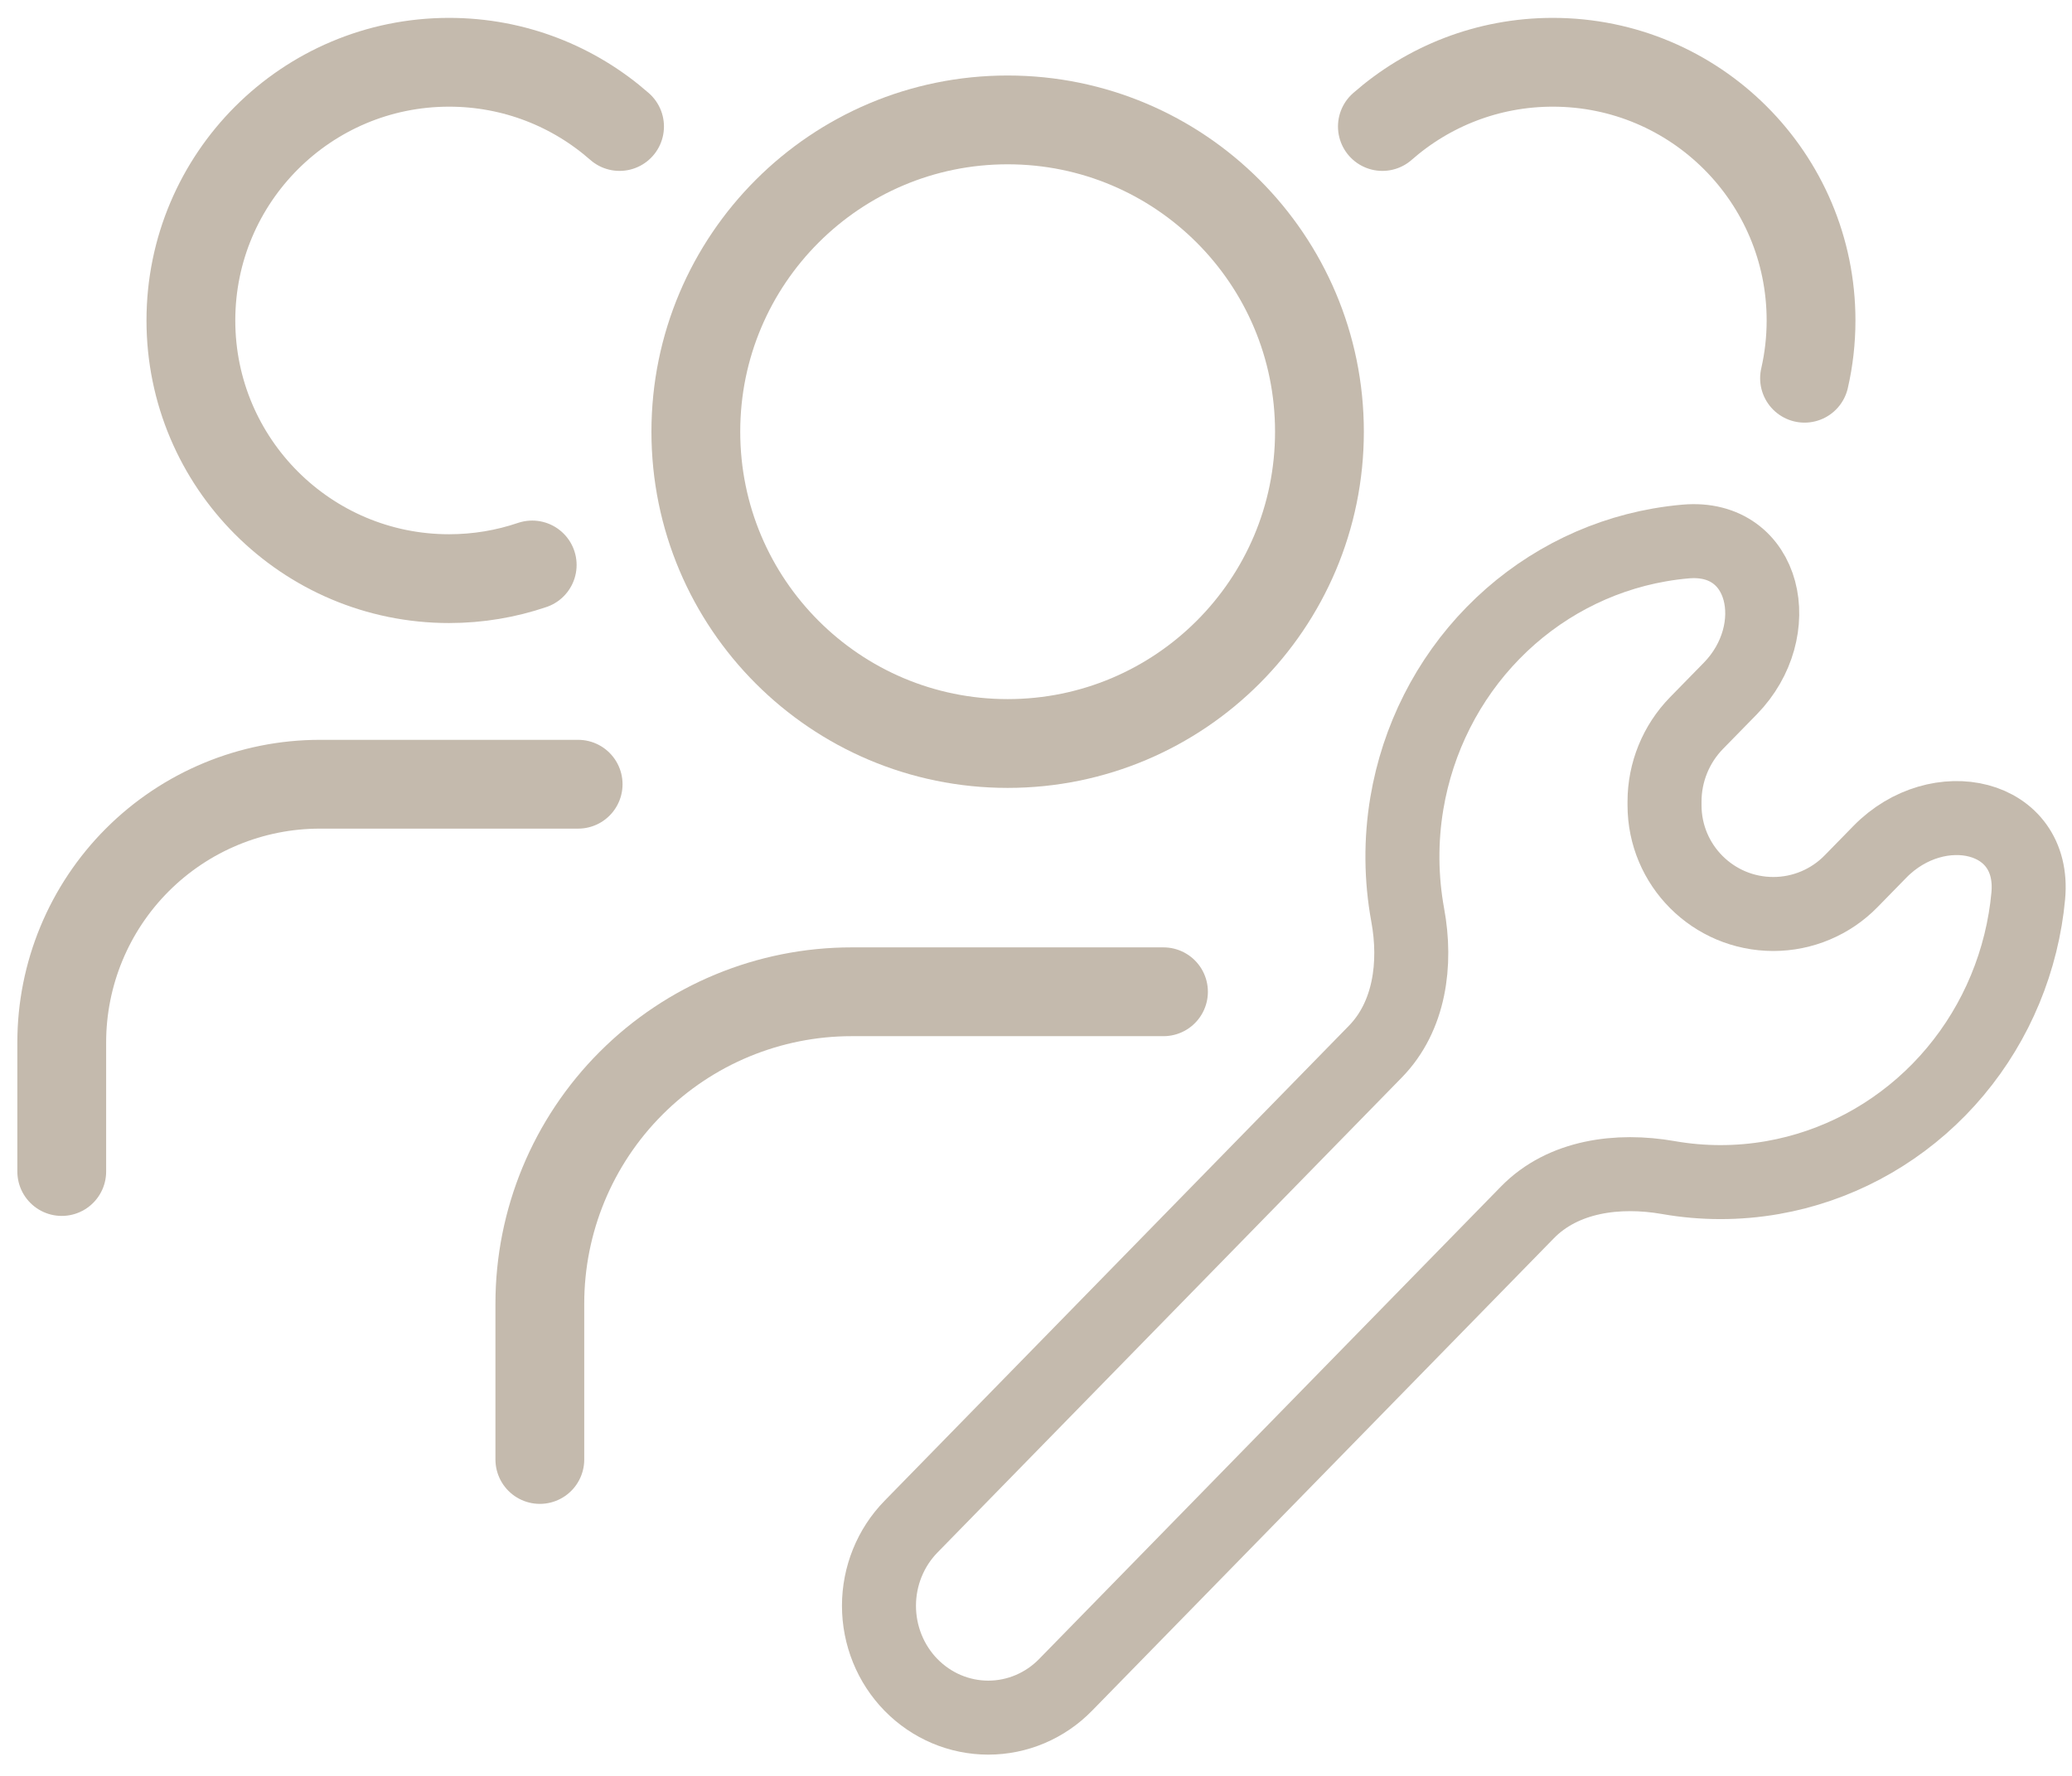
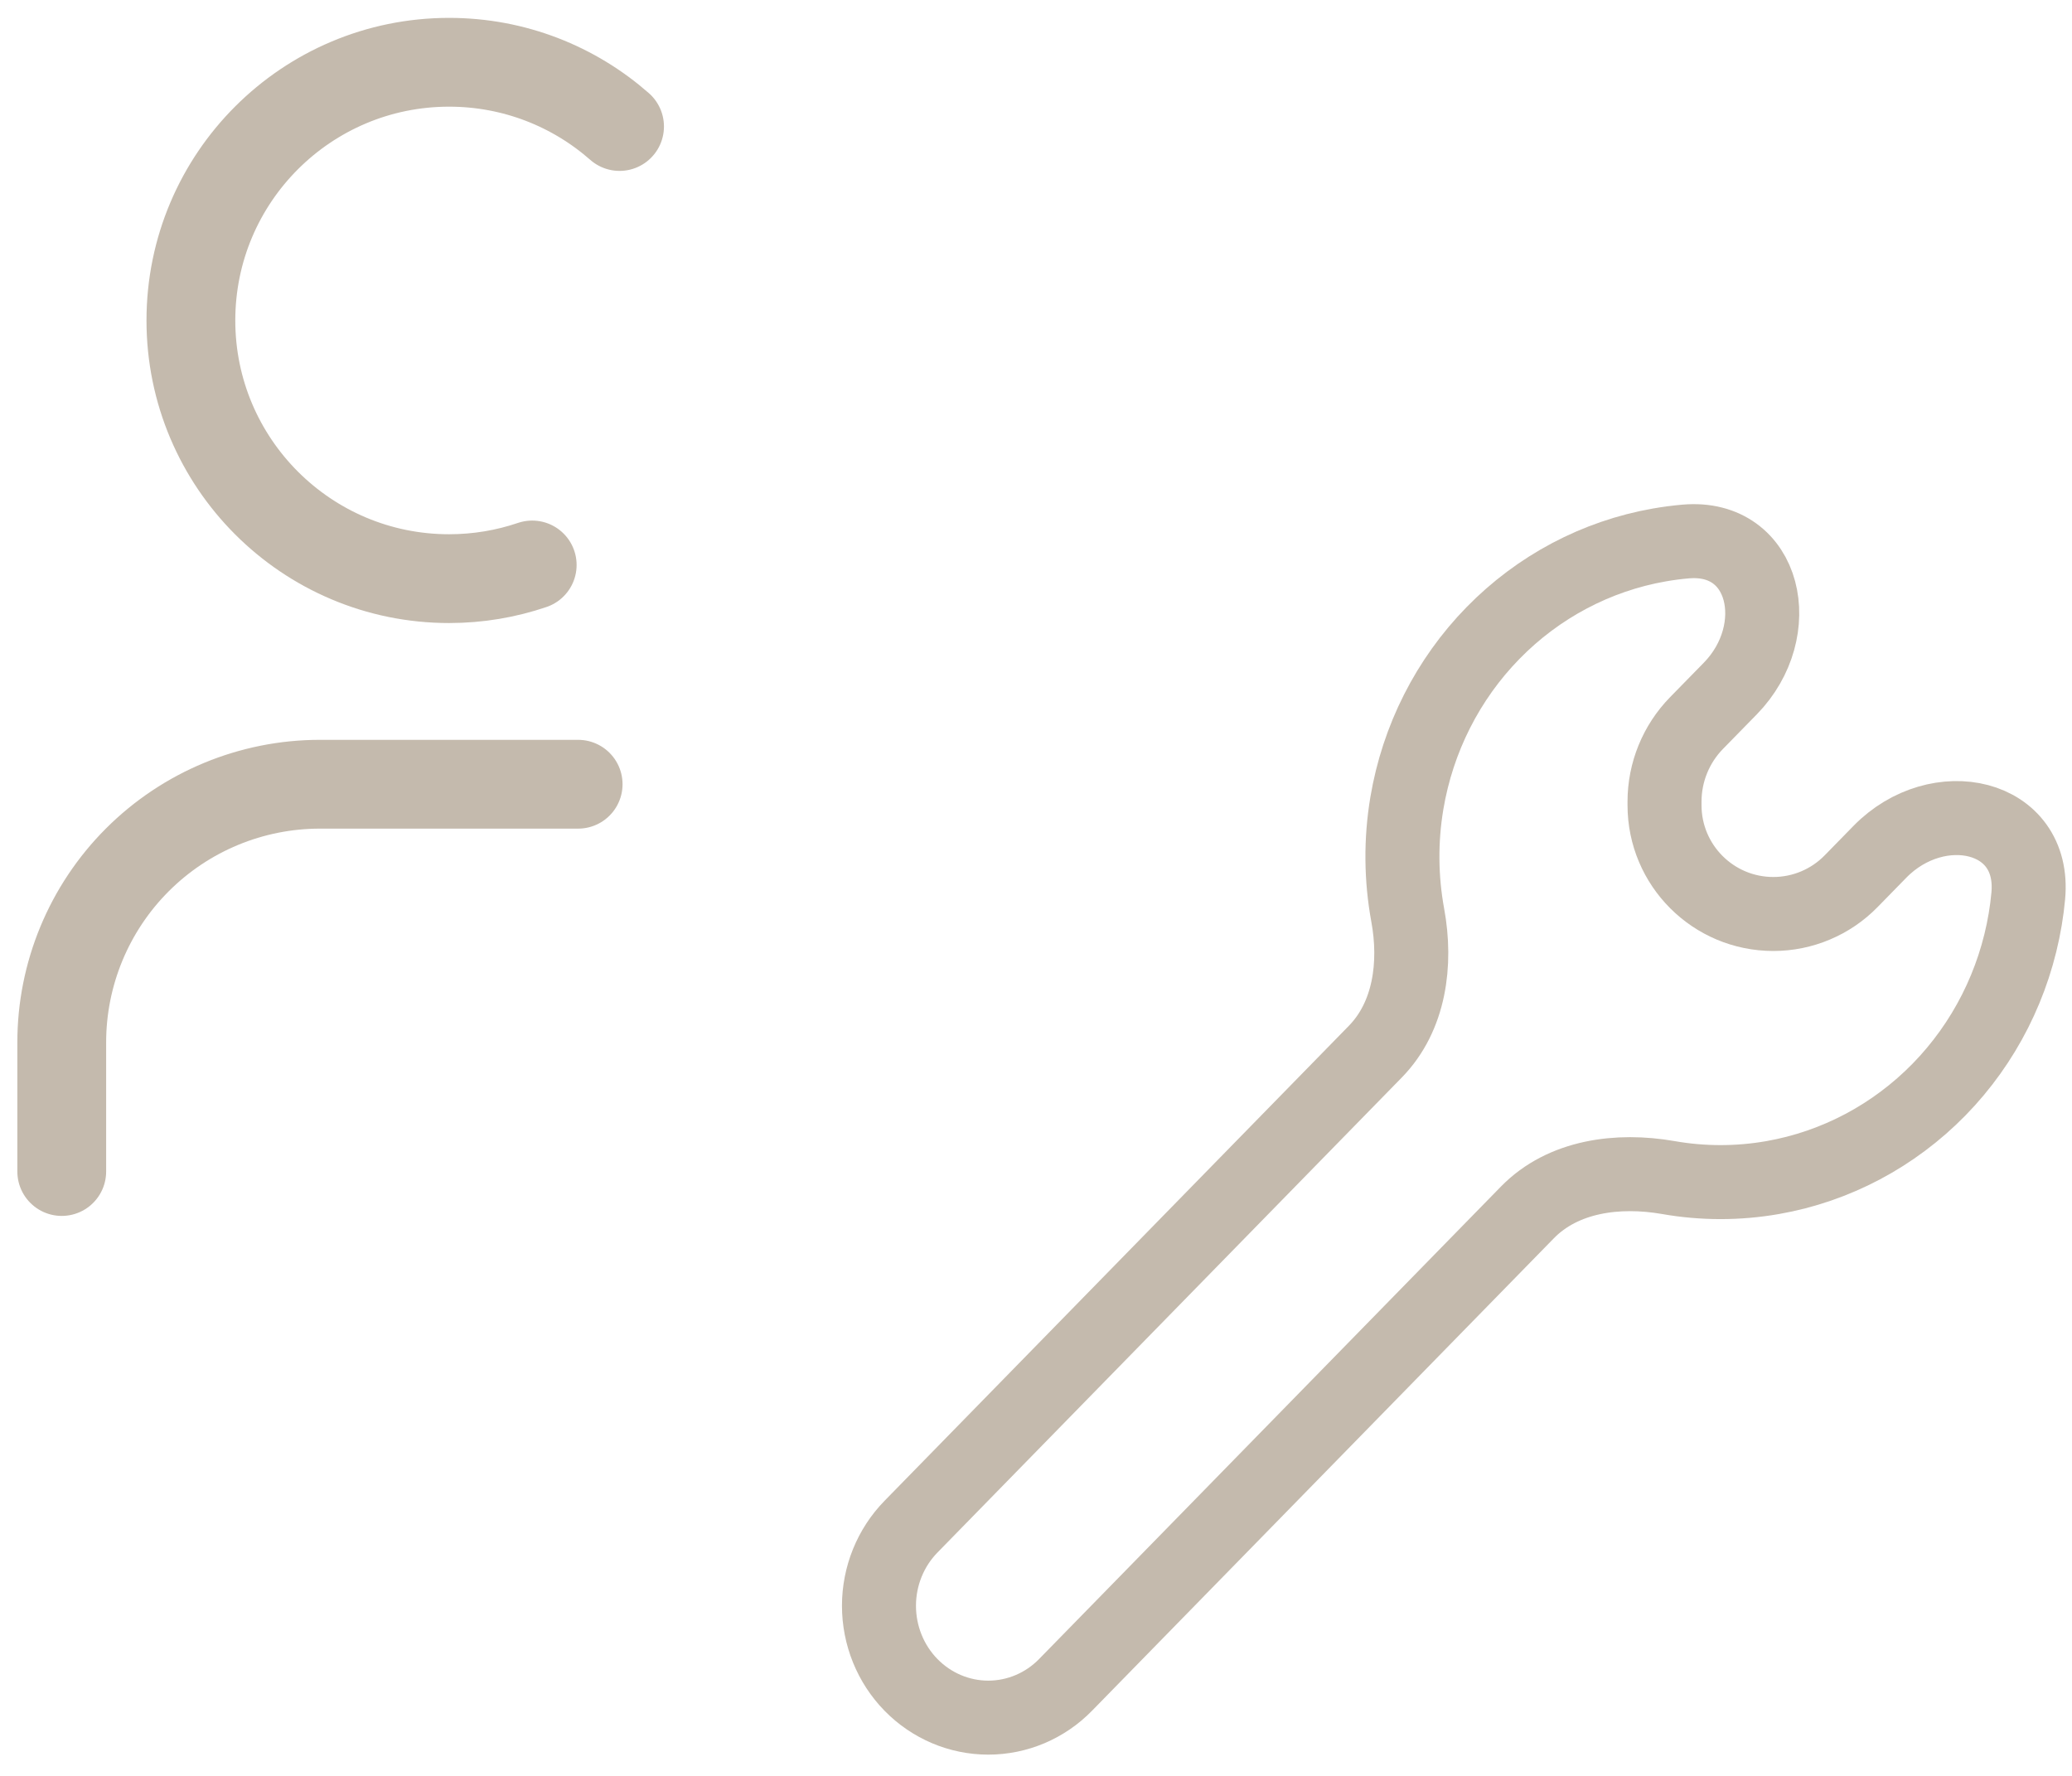
<svg xmlns="http://www.w3.org/2000/svg" width="70" height="60" viewBox="0 0 70 60" fill="none">
-   <path d="M34.042 25.12C39.86 25.12 44.576 20.403 44.576 14.585C44.576 8.768 39.86 4.051 34.042 4.051C28.224 4.051 23.508 8.768 23.508 14.585C23.508 20.403 28.224 25.12 34.042 25.12Z" stroke="#C4BAAD" stroke-width="3" stroke-linecap="round" stroke-linejoin="round" />
-   <path d="M18.238 49.31V44.043C18.238 41.249 19.348 38.569 21.324 36.594C23.299 34.618 25.979 33.508 28.773 33.508H39.307" stroke="#C4BAAD" stroke-width="3" stroke-linecap="round" stroke-linejoin="round" />
  <path d="M17.98 19.088C17.099 19.387 16.155 19.55 15.172 19.55C10.355 19.55 6.449 15.644 6.449 10.827C6.449 6.009 10.355 2.104 15.172 2.104C17.379 2.104 19.394 2.923 20.931 4.274" stroke="#C4BAAD" stroke-width="3" stroke-linecap="round" stroke-linejoin="round" />
-   <path d="M46.702 4.274C48.239 2.923 50.254 2.104 52.46 2.104C57.278 2.104 61.184 6.009 61.184 10.827C61.184 11.498 61.108 12.151 60.964 12.779" stroke="#C4BAAD" stroke-width="3" stroke-linecap="round" stroke-linejoin="round" />
  <path d="M2.086 39.581V35.219C2.086 32.906 3.005 30.687 4.641 29.051C6.277 27.415 8.496 26.496 10.809 26.496H19.532" stroke="#C4BAAD" stroke-width="3" stroke-linecap="round" stroke-linejoin="round" />
  <path d="M62.538 29.773C61.847 30.481 60.899 30.88 59.91 30.88V30.88C57.879 30.88 56.234 29.234 56.234 27.204V27.083C56.234 26.091 56.622 25.139 57.315 24.429L58.458 23.261C60.363 21.311 59.668 18.062 56.951 18.295C56.653 18.321 56.355 18.36 56.059 18.412C53.93 18.785 51.966 19.825 50.439 21.388C48.911 22.951 47.895 24.96 47.529 27.138C47.318 28.398 47.331 29.679 47.559 30.922C47.86 32.56 47.628 34.34 46.464 35.531L30.776 51.581C30.084 52.29 29.695 53.251 29.695 54.253C29.695 55.255 30.084 56.217 30.776 56.925C31.469 57.634 32.408 58.032 33.388 58.032C34.367 58.032 35.307 57.634 35.999 56.925L51.602 40.962C52.808 39.728 54.662 39.488 56.362 39.785C57.523 39.989 58.716 39.991 59.891 39.785C62.02 39.411 63.983 38.371 65.511 36.808C67.038 35.246 68.055 33.237 68.42 31.058C68.464 30.798 68.498 30.536 68.522 30.274C68.784 27.492 65.464 26.78 63.51 28.779L62.538 29.773Z" stroke="#C4BAAD" stroke-width="2.5" stroke-linecap="round" stroke-linejoin="round" />
</svg>